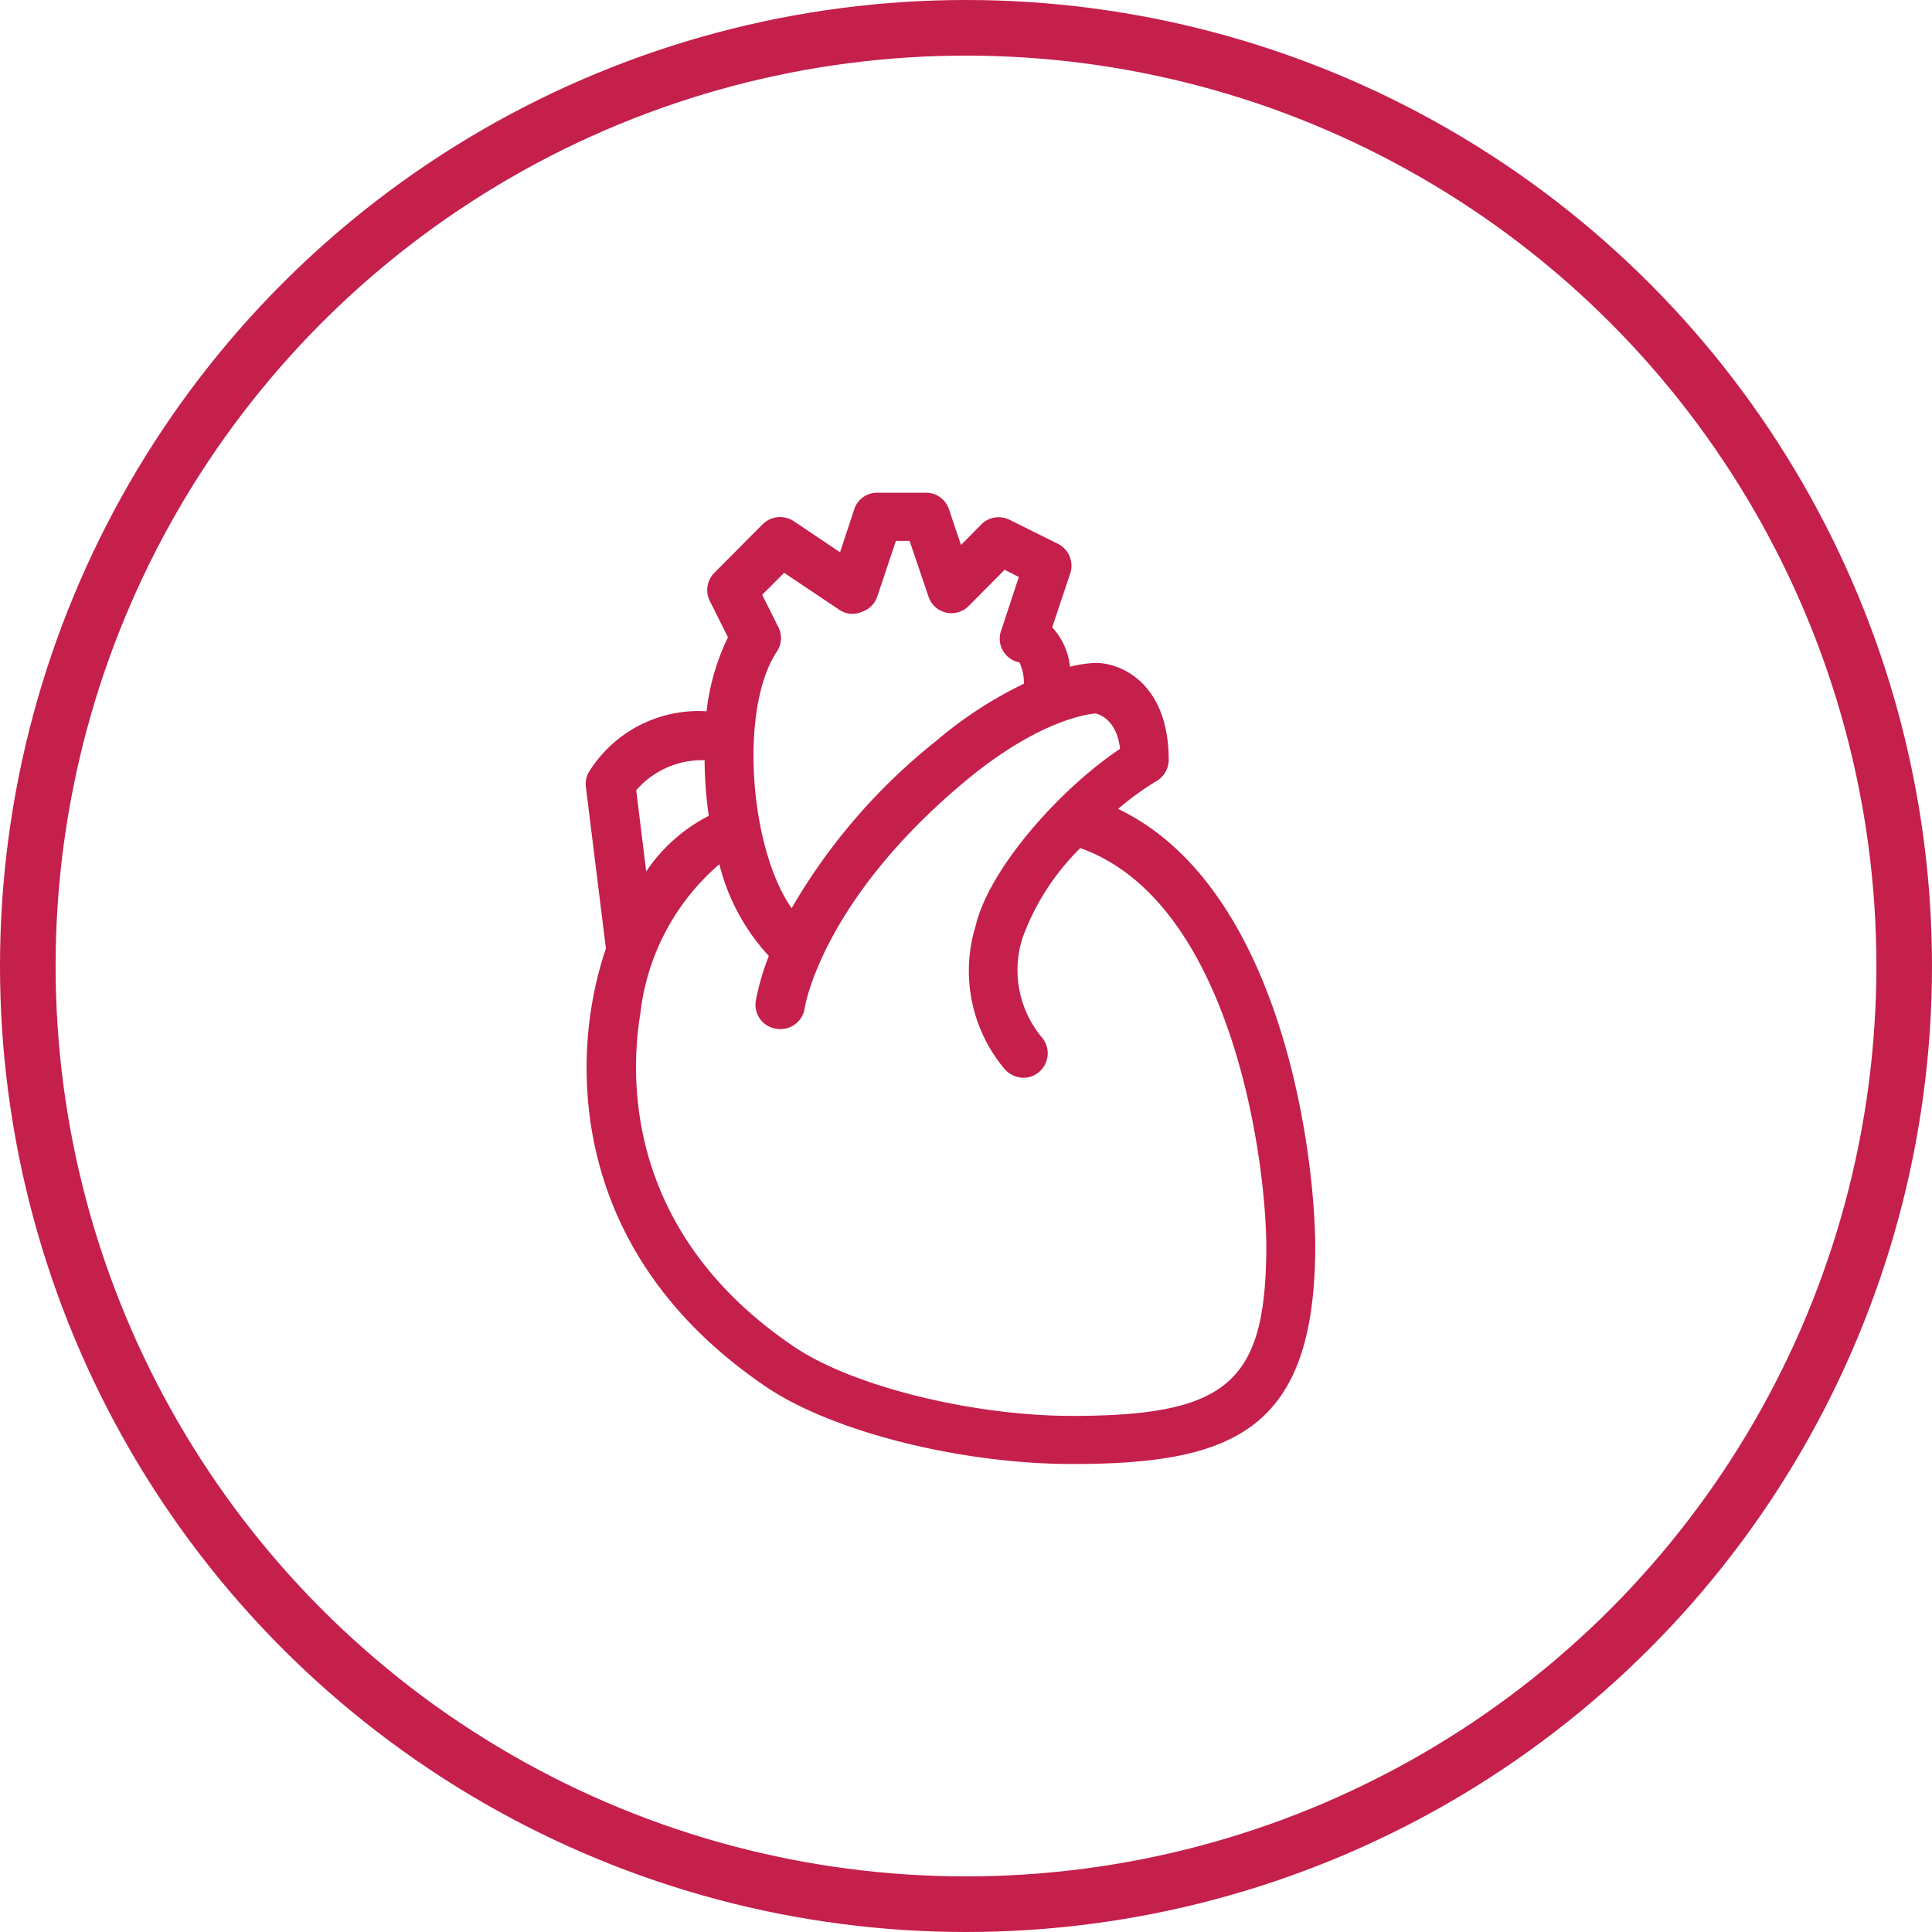
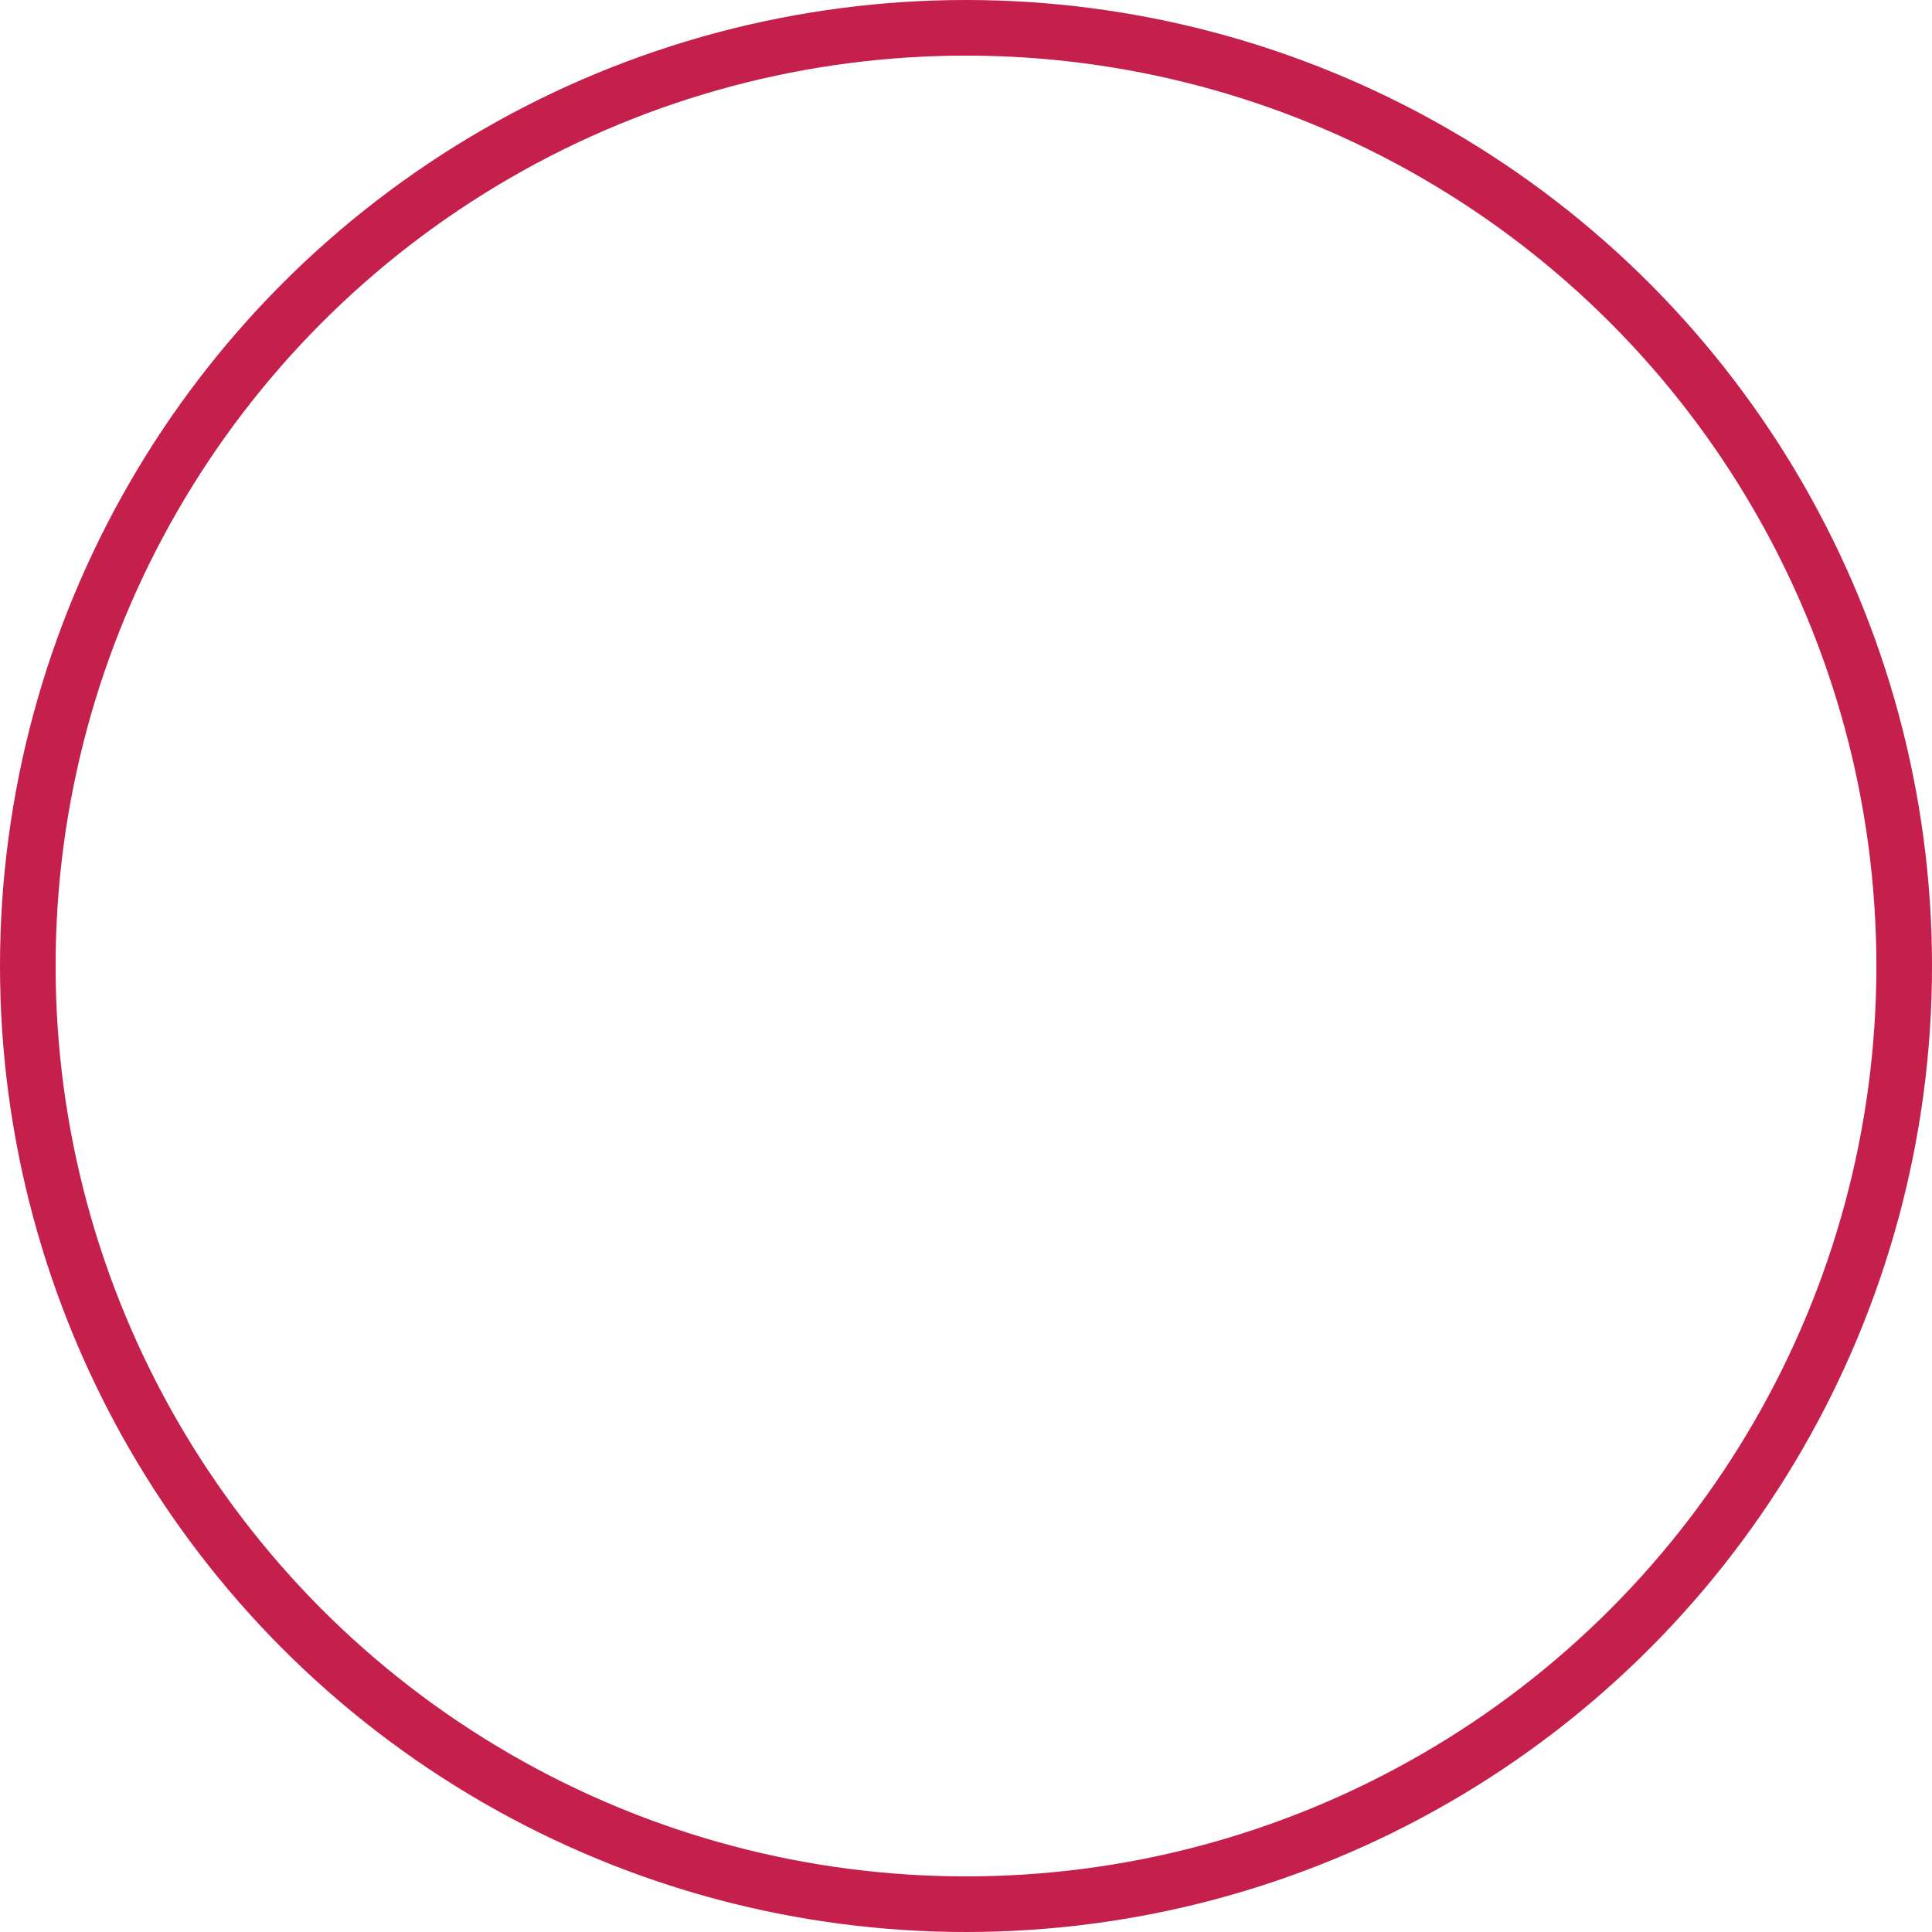
<svg xmlns="http://www.w3.org/2000/svg" viewBox="0 0 69.48 69.48">
  <circle cx="34.74" cy="34.74" r="33.74" fill="none" stroke="#c51f4c" stroke-width="2" />
-   <path d="M40.21 29.09a10.35 10.35 0 0 1 1.38-1 .89.89 0 0 0 .44-.76c0-2.76-1.72-3.49-2.62-3.49a4.15 4.15 0 0 0-.93.14 2.48 2.48 0 0 0-.64-1.42l.65-1.94a.88.88 0 0 0-.44-1.06l-1.75-.87a.88.88 0 0 0-1 .16l-.74.75-.43-1.28a.87.87 0 0 0-.83-.6h-1.76a.86.86 0 0 0-.82.6l-.51 1.54-1.67-1.12a.89.89 0 0 0-1.11.11l-1.74 1.75a.88.88 0 0 0-.17 1l.66 1.32a8.12 8.12 0 0 0-.77 2.66 4.64 4.64 0 0 0-4.26 2.23.91.91 0 0 0-.08.49l.72 5.81a13.07 13.07 0 0 0-.51 2.05c-.43 2.56-.69 9 6.28 13.72 2.38 1.61 7 2.77 11 2.77 5.8 0 8.74-1.21 8.74-7.86-.03-3.6-1.3-12.92-7.09-15.7zM28 22.57l-.59-1.18.79-.79 2 1.34a.83.83 0 0 0 .8.06.86.86 0 0 0 .55-.55l.67-2h.49l.68 2a.87.87 0 0 0 1.44.35l1.3-1.31.51.26-.64 1.94a.86.86 0 0 0 .12.79.85.85 0 0 0 .54.34 1.65 1.65 0 0 1 .16.77 14.69 14.69 0 0 0-3.17 2.07 21.35 21.35 0 0 0-5.18 6c-1.51-2.14-1.9-7.17-.53-9.23a.87.87 0 0 0 .06-.86zm-5.12 5.85a3.13 3.13 0 0 1 2.46-1.08 14.37 14.37 0 0 0 .15 2 6 6 0 0 0-2.25 2zm15.69 22.5c-3.61 0-7.91-1.07-10-2.48-6.13-4.13-5.91-9.75-5.54-12a8.31 8.31 0 0 1 2.84-5.36 7.54 7.54 0 0 0 1.78 3.3 8.55 8.55 0 0 0-.47 1.62.87.87 0 0 0 .76 1 .88.88 0 0 0 1-.75s.58-3.84 5.8-8.18c2.83-2.35 4.67-2.41 4.66-2.41s.75.11.88 1.27c-2.17 1.45-4.72 4.32-5.2 6.39a5.49 5.49 0 0 0 1.06 5.14.93.93 0 0 0 .67.3.85.85 0 0 0 .57-.22.88.88 0 0 0 .09-1.23 3.78 3.78 0 0 1-.69-3.6 8.72 8.72 0 0 1 2.07-3.21c5.43 1.93 6.69 11.18 6.69 14.37-.02 4.85-1.39 6.05-7.01 6.05z" fill="#c51f4c" />
</svg>